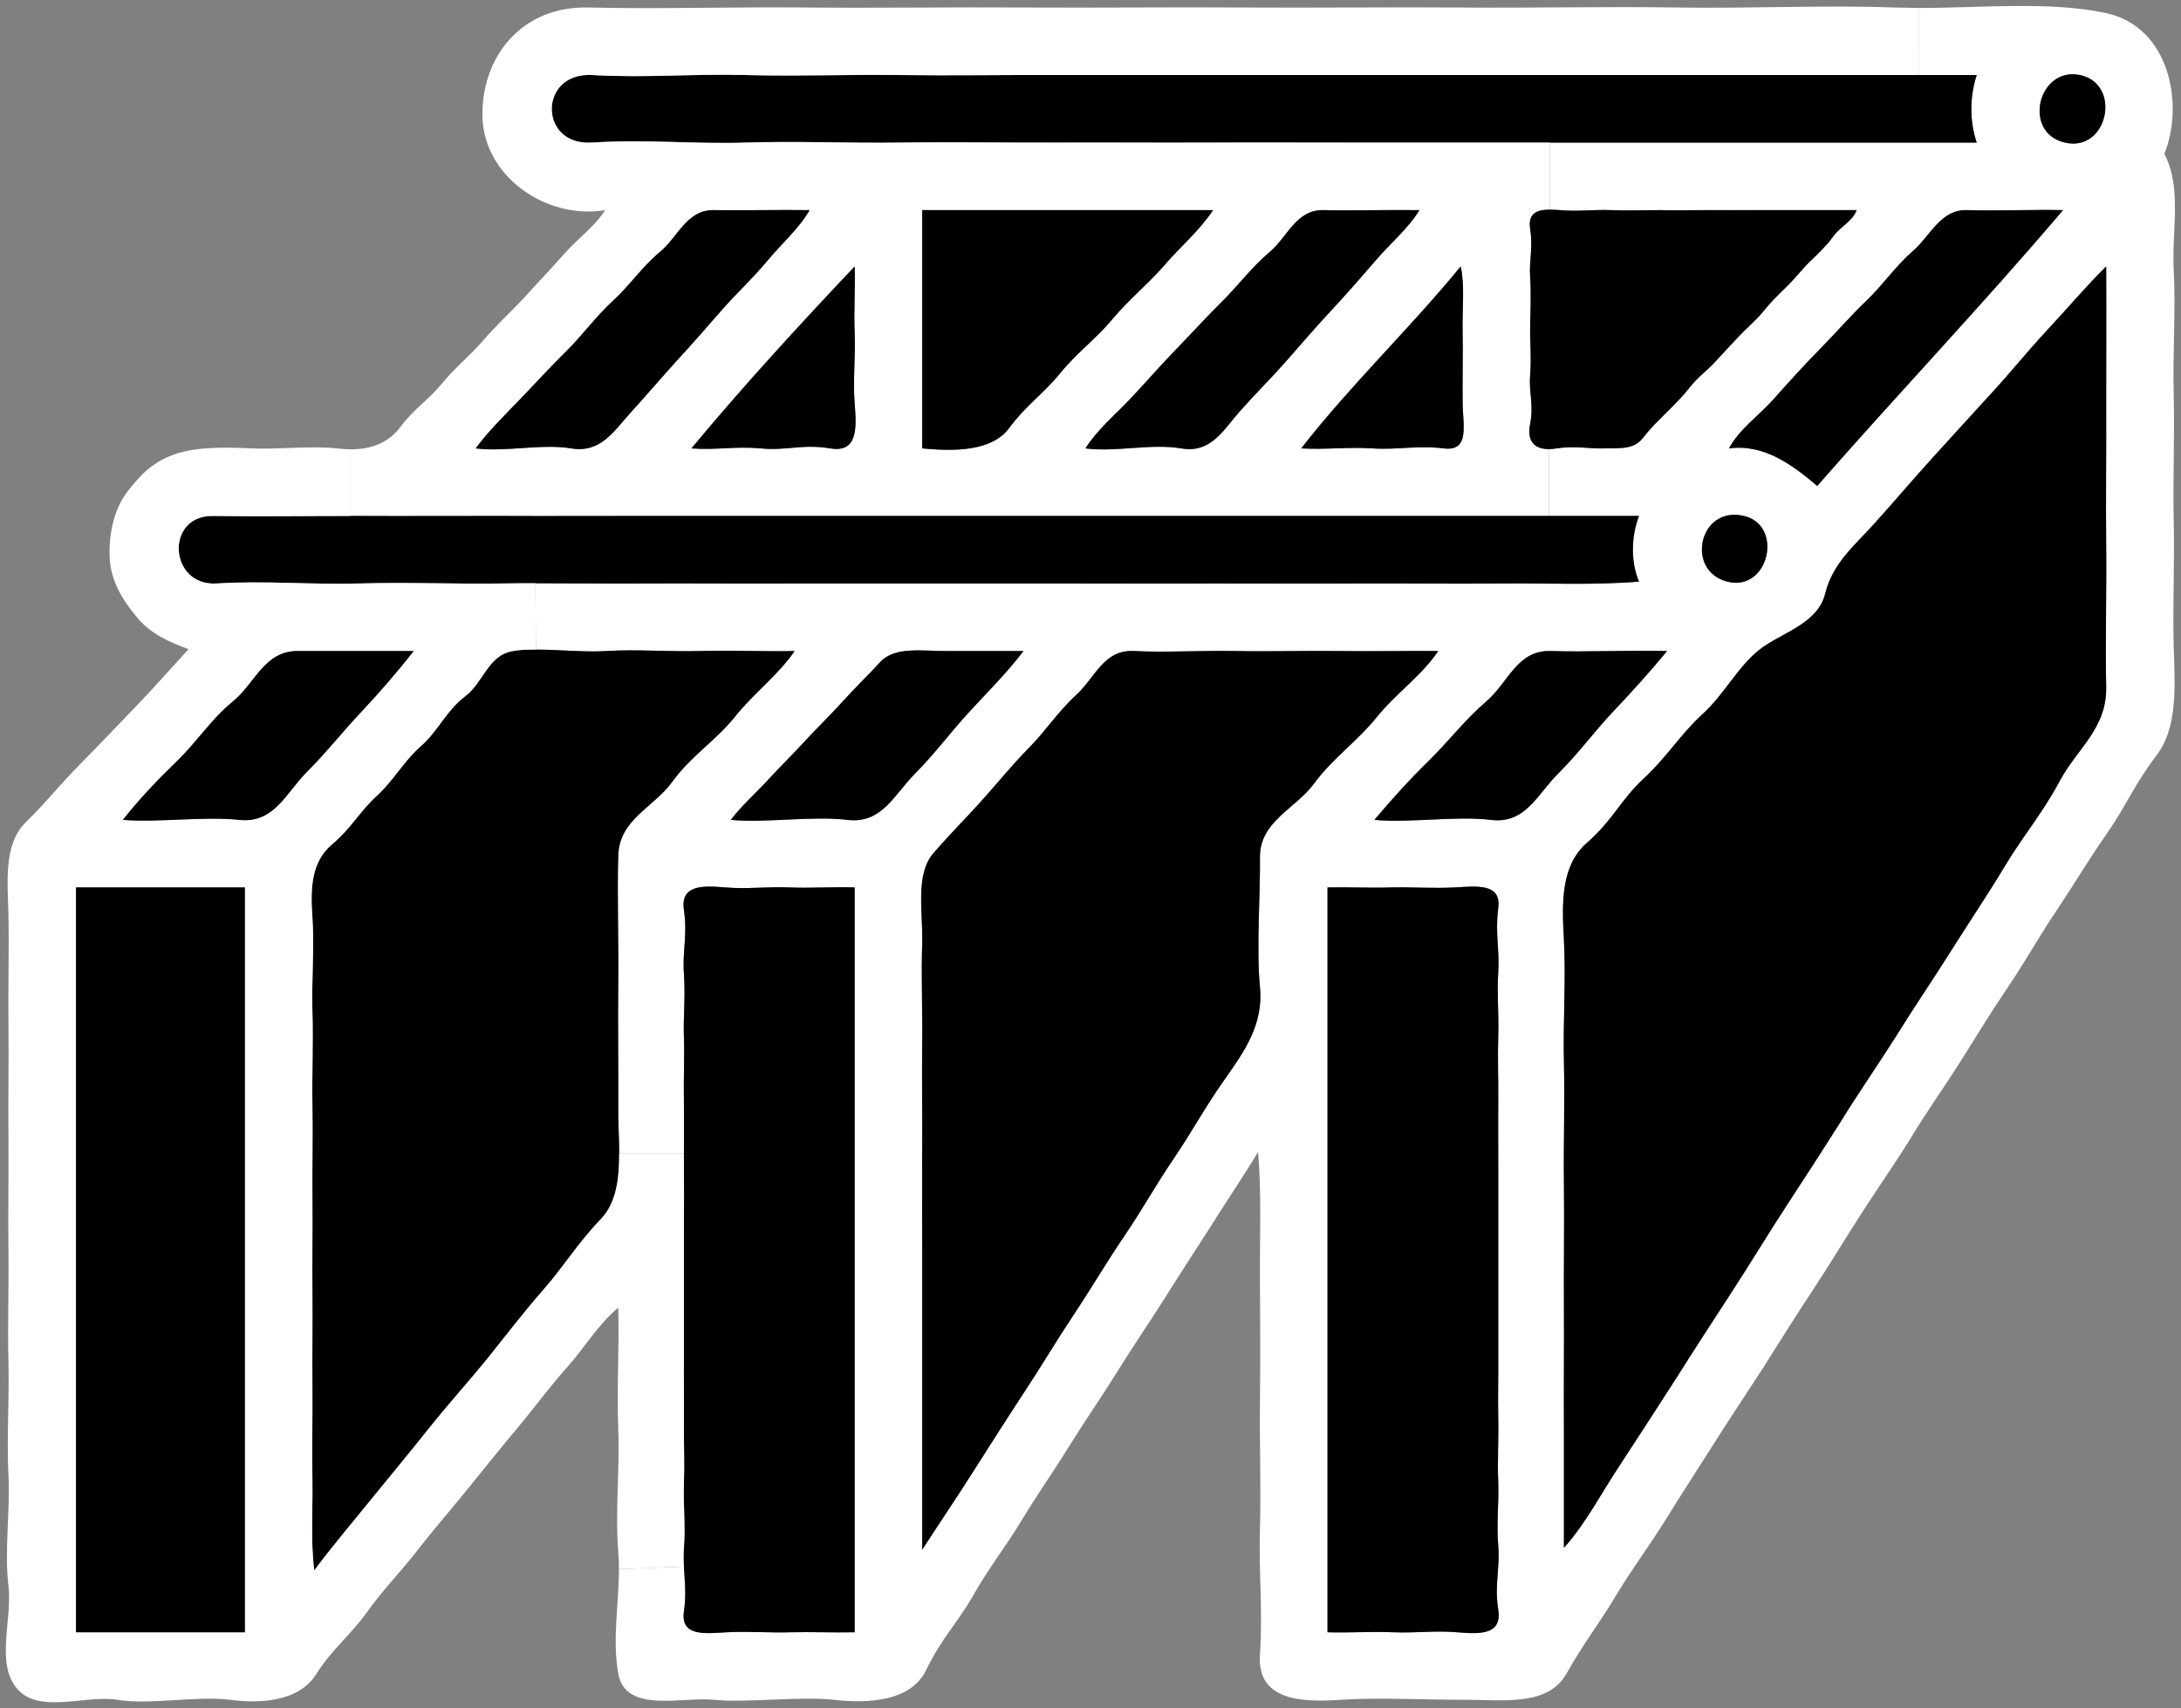
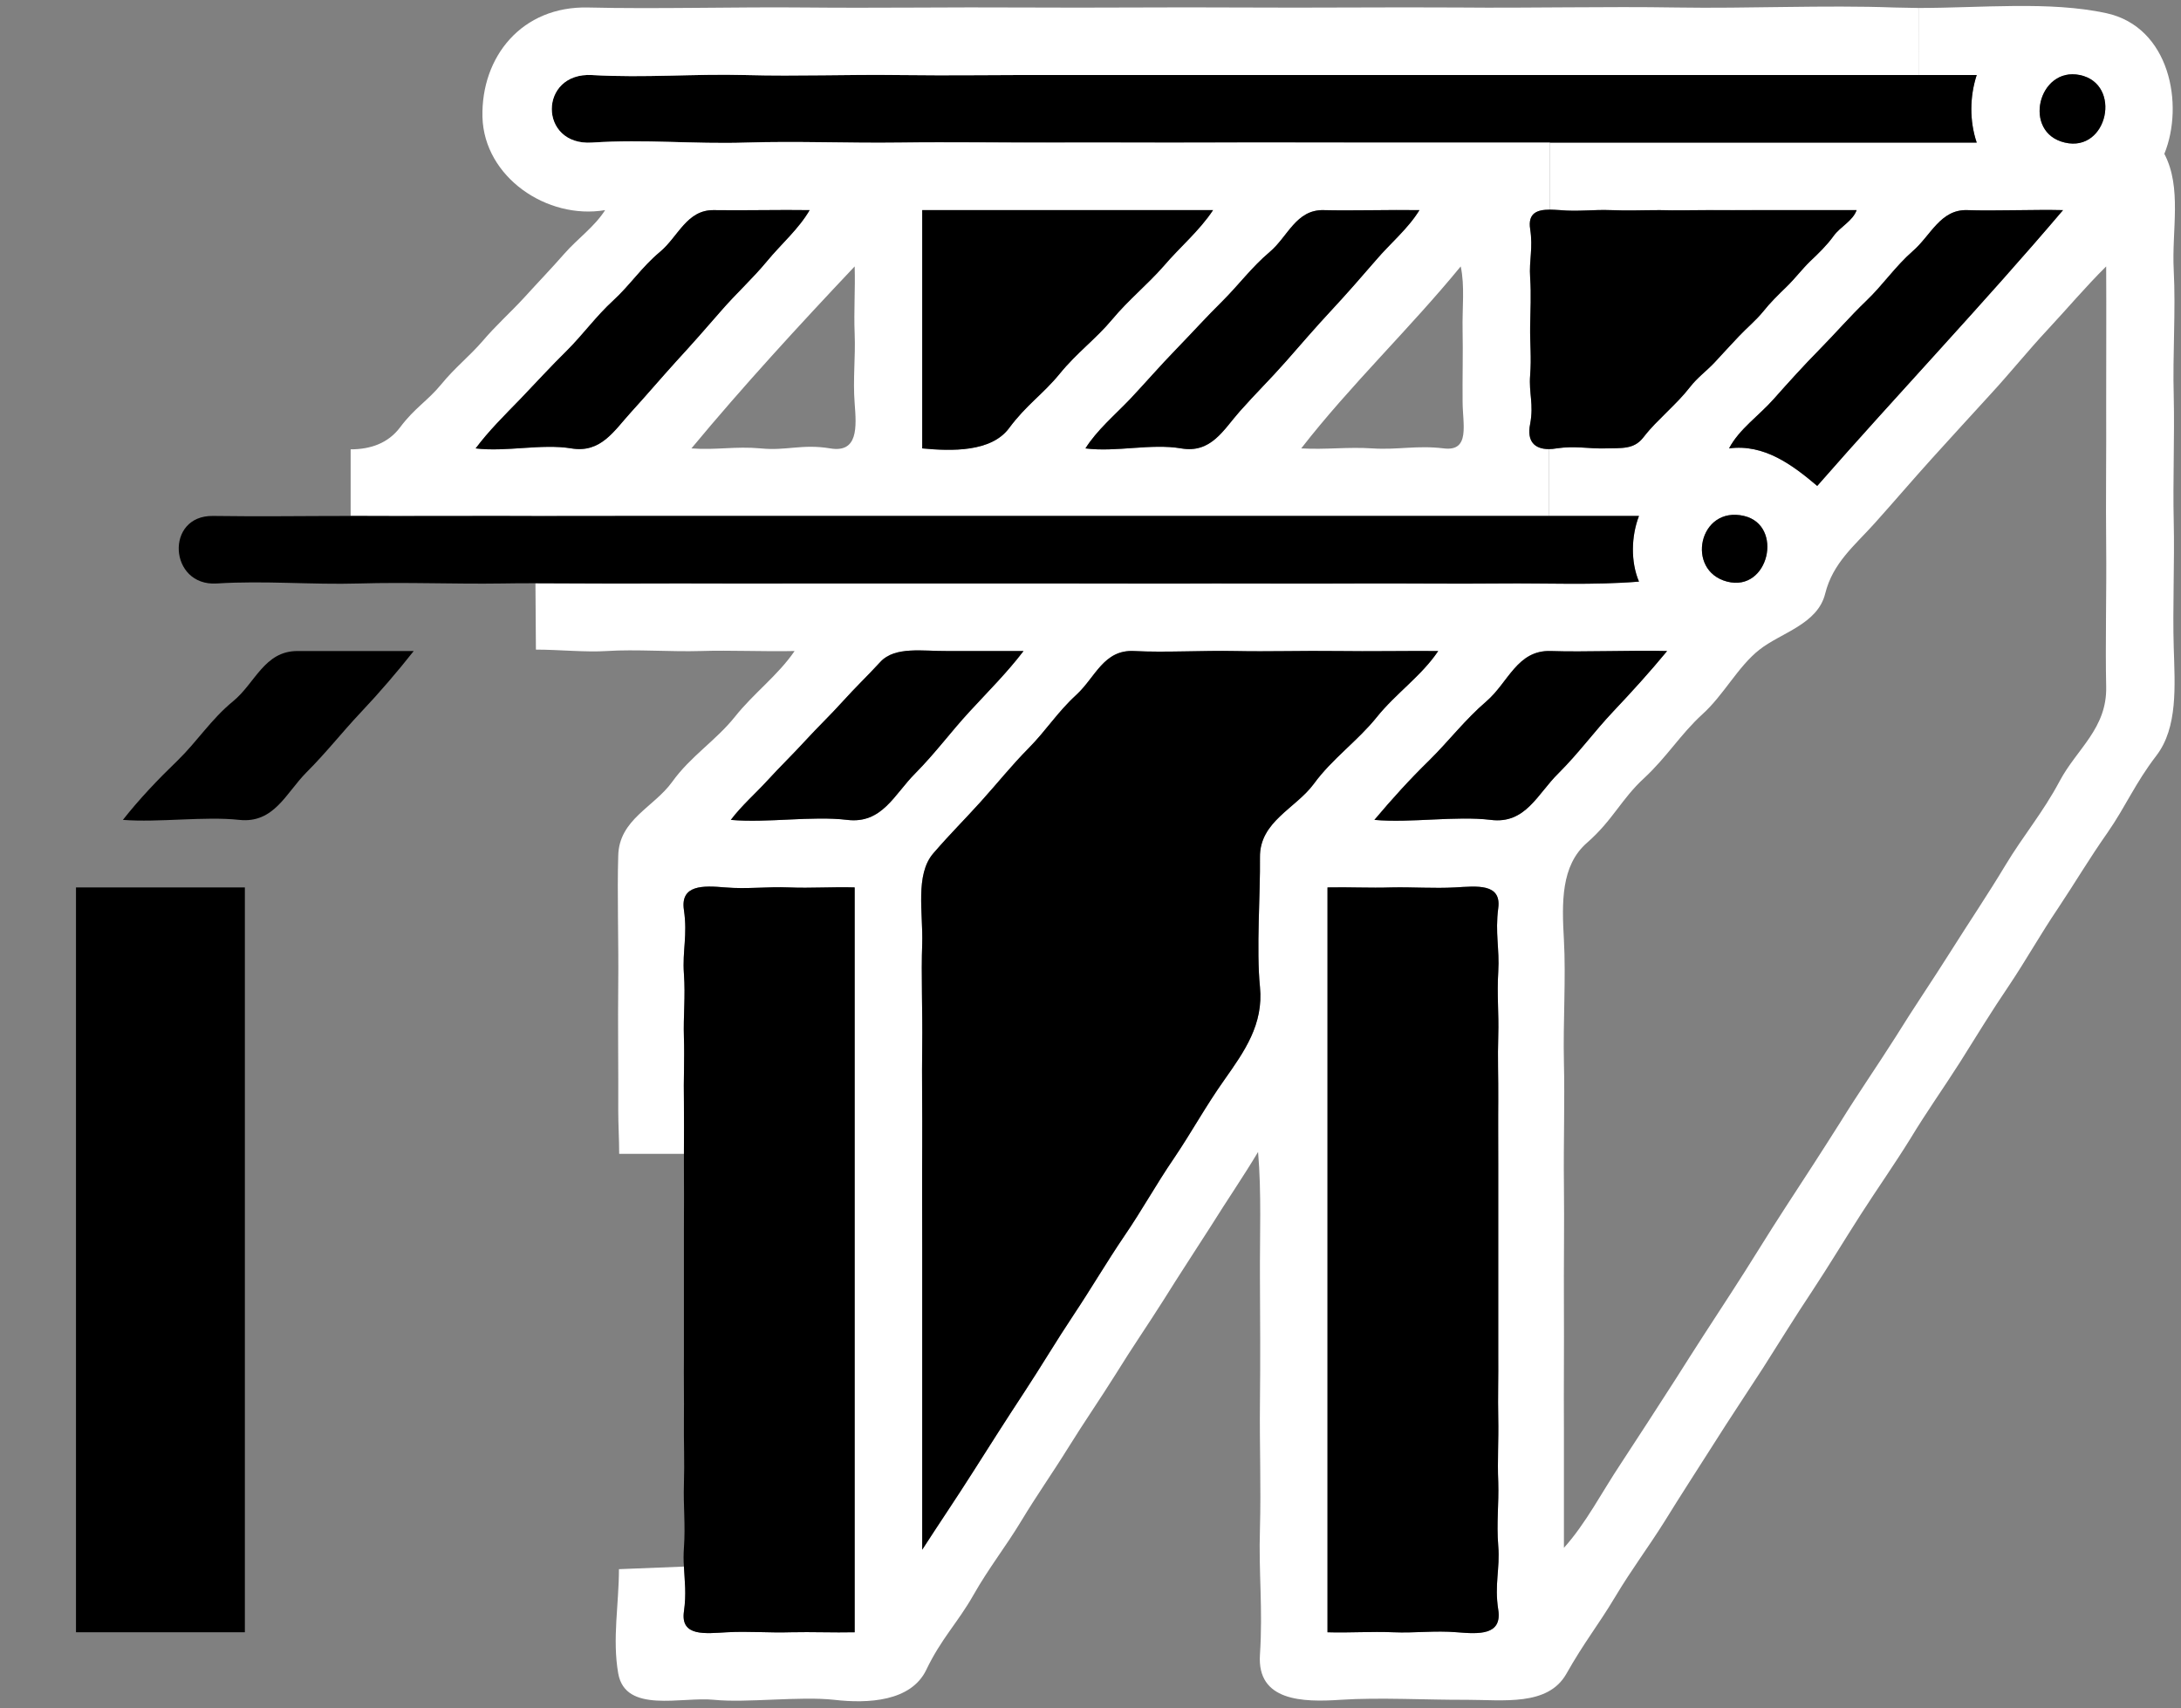
<svg xmlns="http://www.w3.org/2000/svg" id="Capa_2" data-name="Capa 2" viewBox="0 0 92.99 72.83">
  <rect x="0" y="0" width="92.99" height="72.83" fill="#808080" stroke="none" />
  <defs>
    <style>
      .cls-1 {
        fill: #fff;
      }
    </style>
  </defs>
  <g id="Capa_1-2" data-name="Capa 1">
    <g>
      <path class="cls-1" d="m92.68,11.52c.09,1.71-.05,3.63,0,5.36.04,1.73-.04,3.65,0,5.36s-.05,3.71,0,5.36.18,3.42-.74,4.62-1.29,2.14-2.08,3.28c-.8,1.14-1.38,2.13-2.12,3.24-.75,1.11-1.35,2.19-2.08,3.28-.74,1.09-1.4,2.17-2.09,3.27-.7,1.1-1.44,2.14-2.11,3.25-.68,1.1-1.42,2.15-2.12,3.24s-1.36,2.19-2.08,3.28c-.72,1.08-1.39,2.17-2.09,3.27-.71,1.1-1.41,2.14-2.11,3.25-.71,1.12-1.37,2.13-2.08,3.28-.72,1.15-1.39,2.02-2.12,3.24s-1.3,1.9-2.08,3.28c-.79,1.38-2.68,1.1-4.26,1.1-1.59.01-3.73-.11-5.36,0s-3.57.06-3.44-1.92-.06-3.49,0-5.36c.05-1.87-.02-3.54,0-5.36s.01-3.56,0-5.36.07-3.63-.08-5.36c-.64,1.07-1.33,2.07-1.99,3.13-.67,1.05-1.37,2.11-2.03,3.17-.67,1.06-1.38,2.09-2.04,3.16-.67,1.07-1.37,2.08-2.04,3.16s-1.33,2.01-2,3.12-1.37,1.98-2.04,3.16-1.37,1.85-2.01,3.19c-.65,1.34-2.47,1.44-3.93,1.27-1.46-.16-3.74.14-5.12,0s-3.77.6-4.08-1.12c-.26-1.47.03-2.97.03-4.45l2.77-.11c.03.6.11,1.16,0,1.92-.15,1.08.92.93,1.84.88.91-.05,1.81.03,2.72,0,.91-.02,1.81.02,2.72,0v-31.76c-.93-.03-1.87.04-2.8,0s-1.78.08-2.72,0-1.92-.12-1.76.96c.16,1.09-.07,1.73,0,2.72s-.03,1.78,0,2.72-.02,1.8,0,2.72c.01.76,0,1.49,0,2.24h-2.76c0-.62-.04-1.25-.04-1.84.01-1.6-.02-3.81,0-5.44s-.05-3.9,0-5.44c.04-1.54,1.51-2.05,2.3-3.14.78-1.09,1.85-1.75,2.67-2.77.81-1.02,1.83-1.76,2.55-2.81-1.29.03-2.73-.04-4,0s-2.78-.08-4,0c-.9.06-2.05-.06-3.03-.06l-.02-2.83c1.55,0,3.1.02,4.65.01,2.03-.01,4.05.01,6.08,0h12.16c2.02,0,4.06.01,6.08,0,2.02,0,4.06.01,6.08,0s4.08.02,6.08,0,3.96.08,5.92-.08c-.36-.85-.33-1.94,0-2.8h-3.84v-2.85c.1,0,.21-.01.32-.03.8-.12,1.37.02,2.08,0s1.22.05,1.62-.46.6-.67,1-1.08c.4-.4.68-.67,1-1.08s.69-.67,1.04-1.04c.34-.37.7-.76,1.04-1.12s.72-.67,1.03-1.05c.3-.38.65-.72,1.01-1.07s.64-.73,1-1.08c.36-.34.72-.69,1-1.08s.82-.64.98-1.1h-4.24c-.7,0-1.38.01-2.08,0s-1.37.02-2.08,0c-.71,0-1.36.03-2.08,0s-1.42.07-2.16,0c-.15,0-.3-.02-.44-.02v-2.86h18.2c-.31-.92-.3-1.96,0-2.88h-2.48V.34c2.68,0,5.59-.3,8,.22,2.72.59,3.33,3.91,2.48,6,.76,1.45.31,3.25.4,4.96Zm-4.86,21.78c.73-1.37,2.02-2.24,1.98-4.02s.02-4.11,0-6,.01-4.06,0-6c0-1.93.01-3.98,0-5.92-.87.86-1.66,1.8-2.5,2.7s-1.6,1.85-2.44,2.76c-.84.92-1.64,1.79-2.48,2.72s-1.58,1.8-2.44,2.76-1.79,1.69-2.12,3.01c-.32,1.31-1.89,1.67-2.8,2.39-.92.72-1.52,1.93-2.44,2.76-.92.84-1.51,1.82-2.48,2.72-.98.9-1.33,1.79-2.44,2.76s-1.07,2.54-.98,4.14-.04,3.53,0,5.2-.02,3.5,0,5.2-.01,3.48,0,5.2-.01,3.48,0,5.2v5.12c.93-1.03,1.62-2.38,2.42-3.58.79-1.2,1.58-2.43,2.36-3.64.77-1.22,1.56-2.44,2.35-3.65s1.54-2.46,2.33-3.67,1.55-2.38,2.32-3.6c.76-1.23,1.58-2.41,2.36-3.64.76-1.23,1.57-2.41,2.35-3.65s1.56-2.39,2.33-3.67,1.59-2.23,2.32-3.6Zm.22-27.22c1.83.43,2.45-2.5.64-2.88-1.78-.37-2.47,2.46-.64,2.88Zm-.08,2.88c-1.2-.03-2.94.04-4.08,0-1.15-.04-1.56,1.09-2.33,1.75-.76.67-1.26,1.43-1.97,2.11s-1.32,1.39-2,2.08-1.33,1.41-1.96,2.12-1.47,1.28-1.9,2.1c1.5-.2,2.71.71,3.76,1.6,3.45-3.94,7.1-7.78,10.48-11.76Zm-14.32,15.84c1.78.46,2.42-2.4.72-2.8-1.93-.45-2.51,2.34-.72,2.8Zm-2.56,2.96c-1.48-.04-3.53.05-4.96,0s-1.81,1.34-2.74,2.14-1.6,1.69-2.44,2.52c-.85.83-1.59,1.65-2.34,2.54,1.53.14,3.47-.18,4.96,0,1.49.19,1.99-1.11,2.89-1.99.89-.89,1.5-1.75,2.33-2.63s1.54-1.66,2.3-2.58Zm-7.2,40.88c-.17-1.09.08-1.73,0-2.72s.03-1.78,0-2.72c-.04-.94.02-1.8,0-2.72s.01-1.8,0-2.72c0-.91,0-1.81,0-2.72v-2.72c0-.91,0-1.8,0-2.72,0-.91,0-1.8,0-2.72s-.03-1.78,0-2.72-.06-1.74,0-2.72-.14-1.65,0-2.72-.93-.93-1.84-.88-1.81-.02-2.72,0c-.91.03-1.81-.02-2.72,0v31.76c.94.03,1.86-.04,2.8,0s1.77-.08,2.72,0,1.93.13,1.76-.96Zm-2.56-40.88c-1.42-.01-2.91.02-4.32,0s-2.94.03-4.32,0-3.02.07-4.32,0-1.65,1.11-2.46,1.86c-.82.75-1.28,1.51-2.04,2.28s-1.3,1.46-2.04,2.28-1.25,1.31-2.03,2.21c-.78.91-.43,2.54-.47,3.85-.05,1.31.02,2.94,0,4.32s.01,2.91,0,4.32,0,2.9,0,4.32v12.88c.71-1.1,1.47-2.22,2.18-3.34s1.43-2.25,2.16-3.36,1.38-2.21,2.12-3.32,1.4-2.24,2.16-3.36c.76-1.11,1.34-2.18,2.12-3.32.77-1.14,1.33-2.19,2.16-3.36.83-1.18,1.66-2.34,1.5-3.94-.16-1.59.02-3.98,0-5.52-.02-1.53,1.52-2.08,2.3-3.14.77-1.06,1.87-1.83,2.68-2.84s1.91-1.76,2.62-2.82Zm-17.68,0h-3.28c-1,.01-2.2-.21-2.82.46s-1.04,1.06-1.6,1.68-1.06,1.09-1.6,1.68-1.07,1.1-1.6,1.68-1.11,1.08-1.58,1.7c1.53.14,3.47-.18,4.96,0s2.01-1.09,2.9-1.98c.88-.89,1.5-1.75,2.32-2.64s1.58-1.64,2.3-2.58Z" />
-       <path d="m89.8,29.28c.04,1.78-1.25,2.65-1.98,4.02s-1.55,2.32-2.32,3.6-1.55,2.43-2.33,3.67-1.59,2.42-2.35,3.65c-.78,1.23-1.6,2.41-2.36,3.64-.77,1.22-1.53,2.39-2.32,3.6s-1.54,2.46-2.33,3.67-1.58,2.43-2.35,3.65c-.78,1.21-1.57,2.44-2.36,3.64-.8,1.2-1.49,2.55-2.42,3.58v-5.12c-.01-1.72.01-3.48,0-5.2s.02-3.5,0-5.2.04-3.53,0-5.2.09-3.6,0-5.2-.13-3.17.98-4.14,1.46-1.86,2.44-2.76c.97-.9,1.56-1.88,2.48-2.72.92-.83,1.52-2.04,2.44-2.76.91-.72,2.48-1.08,2.8-2.39.33-1.32,1.26-2.05,2.12-3.01s1.6-1.83,2.44-2.76,1.64-1.8,2.48-2.72c.84-.91,1.6-1.86,2.44-2.76s1.63-1.84,2.5-2.7c.01,1.94,0,3.99,0,5.92.01,1.94-.02,4.11,0,6s-.04,4.22,0,6Z" />
      <path d="m88.68,3.2c1.81.38,1.19,3.31-.64,2.88-1.83-.42-1.14-3.25.64-2.88Z" />
      <path d="m83.88,8.96c1.14.04,2.88-.03,4.08,0-3.38,3.98-7.03,7.82-10.48,11.76-1.05-.89-2.26-1.8-3.76-1.6.43-.82,1.27-1.39,1.9-2.1s1.28-1.43,1.96-2.12,1.29-1.4,2-2.08,1.21-1.44,1.97-2.11c.77-.66,1.18-1.79,2.33-1.75Z" />
      <path d="m81.8,3.2h2.48c-.3.92-.31,1.96,0,2.88h-26.24c-2.19,0-4.37,0-6.56,0s-4.36,0-6.56,0-4.35-.03-6.56,0-4.33-.07-6.56,0-4.28-.15-6.56,0c-2.29.15-2.28-3.01,0-2.88,2.27.13,4.33-.06,6.56,0s4.35-.03,6.56,0c2.2.03,4.36-.01,6.56,0,2.19,0,4.37,0,6.56,0,2.19,0,4.37,0,6.56,0h23.76Z" />
      <path class="cls-1" d="m81.8.34v2.86h-23.76c-2.19,0-4.37,0-6.56,0-2.19,0-4.37,0-6.56,0-2.2-.01-4.36.03-6.56,0-2.21-.03-4.33.06-6.56,0s-4.29.13-6.56,0c-2.28-.13-2.29,3.03,0,2.88,2.28-.15,4.33.07,6.56,0s4.35.03,6.56,0,4.36.01,6.56,0,4.37.01,6.56,0,4.37,0,6.56,0h8.04v2.86c-.55,0-.94.15-.84.82.13.84-.05,1.31,0,2.08s.01,1.33,0,2.08c-.01.76.06,1.3,0,2.08s.16,1.22,0,2.08c-.15.74.19,1.07.8,1.07v2.85H27.32c-2.03,0-4.05.01-6.08,0-2.03,0-4.04.01-6.08,0h-.21v-2.84c.85,0,1.6-.26,2.11-.94.62-.83,1.17-1.12,1.76-1.84s1.18-1.17,1.76-1.84c.57-.67,1.17-1.2,1.76-1.84.58-.64,1.16-1.24,1.72-1.88s1.29-1.15,1.74-1.86c-2.48.42-5.16-1.41-5.23-3.97-.06-2.56,1.67-4.74,4.51-4.67s6.3-.03,9.28,0,6.24-.02,9.28,0,6.22-.02,9.28,0,6.22-.02,9.28,0c3.05.03,6.25-.05,9.28,0s6.33-.11,9.28,0c.34,0,.69.02,1.04.02Zm-20.24,18.78c1.14.14.8-1.04.8-2-.01-.96.02-2.08,0-3.04-.02-.95.1-1.88-.08-2.72-2.17,2.65-4.72,5.08-6.8,7.76,1.06.06,1.96-.07,3.04,0s1.9-.14,3.04,0Zm-1.04-10.16c-1.22-.02-2.9.03-4.08,0s-1.53,1.13-2.3,1.78-1.31,1.39-2,2.08c-.7.69-1.32,1.38-2,2.08s-1.32,1.44-1.96,2.12c-.65.68-1.42,1.33-1.9,2.1,1.3.17,2.8-.22,4.08,0s1.8-.79,2.5-1.58,1.3-1.37,1.96-2.12,1.25-1.44,1.92-2.16,1.29-1.43,1.92-2.16c.62-.73,1.37-1.34,1.86-2.14Zm-8.8,0h-12.4v10.16c1.26.12,2.94.16,3.7-.86s1.42-1.42,2.16-2.32c.73-.9,1.54-1.48,2.24-2.32s1.49-1.47,2.2-2.28c.7-.82,1.52-1.5,2.1-2.38Zm-16.32,10.16c1.19.2,1.12-.9,1.04-1.92s.04-1.96,0-2.96.03-1.89,0-2.88c-2.38,2.52-4.77,5.12-6.96,7.76,1.07.08,1.86-.1,2.96,0,1.09.11,1.76-.2,2.96,0Zm-.88-10.16c-1.21-.02-2.92.02-4.08,0s-1.52,1.13-2.3,1.78-1.27,1.41-2,2.08-1.27,1.43-1.96,2.12c-.7.69-1.34,1.39-2,2.08-.67.69-1.35,1.36-1.9,2.1,1.29.16,2.82-.21,4.08,0s1.82-.75,2.54-1.54,1.24-1.41,1.92-2.16c.68-.74,1.28-1.42,1.92-2.16s1.35-1.38,1.96-2.12,1.35-1.37,1.82-2.18Z" />
      <path d="m77,8.96h2.16c-.16.46-.7.71-.98,1.1s-.64.74-1,1.08c-.36.35-.64.73-1,1.08s-.71.69-1.01,1.07c-.31.38-.69.69-1.03,1.05s-.7.75-1.04,1.12c-.35.37-.72.63-1.04,1.04s-.6.68-1,1.08c-.4.41-.6.57-1,1.08s-.91.44-1.62.46-1.28-.12-2.08,0c-.11.02-.22.03-.32.03-.61,0-.95-.33-.8-1.07.16-.86-.06-1.3,0-2.08s-.01-1.32,0-2.08c.01-.75.05-1.31,0-2.08s.13-1.24,0-2.08c-.1-.67.29-.82.84-.82.14,0,.29.01.44.02.74.07,1.44-.03,2.16,0s1.37,0,2.08,0c.71.02,1.38,0,2.08,0s1.38,0,2.08,0h2.08Z" />
      <path d="m74.36,22c1.7.4,1.06,3.26-.72,2.8-1.79-.46-1.21-3.25.72-2.8Z" />
      <path d="m66.12,27.76c1.43.05,3.48-.04,4.96,0-.76.92-1.47,1.7-2.3,2.58s-1.44,1.74-2.33,2.63c-.9.88-1.4,2.18-2.89,1.99-1.49-.18-3.43.14-4.96,0,.75-.89,1.49-1.71,2.34-2.54.84-.83,1.51-1.72,2.44-2.52s1.31-2.19,2.74-2.14Z" />
      <path d="m66.04,22h3.84c-.33.86-.36,1.95,0,2.8-1.96.16-3.92.06-5.92.08s-4.06-.01-6.08,0-4.06,0-6.08,0c-2.02.01-4.06,0-6.08,0h-12.16c-2.03.01-4.05-.01-6.08,0-1.55.01-3.1-.01-4.65-.01-.48,0-.96,0-1.43.01-2.03.03-4.05-.06-6.08,0s-4.04-.13-6.08,0-2.22-2.91-.16-2.88c1.99.03,3.9,0,5.87,0h.21c2.04.01,4.05,0,6.08,0,2.03.01,4.05,0,6.08,0h38.72Z" />
      <path d="m63.88,65.92c.08.99-.17,1.63,0,2.72s-.81,1.04-1.76.96-1.78.04-2.72,0-1.86.03-2.8,0v-31.76c.91-.02,1.81.03,2.72,0,.91-.02,1.81.05,2.72,0s1.98-.19,1.84.88.06,1.74,0,2.72.03,1.78,0,2.72.01,1.8,0,2.72,0,1.81,0,2.72c0,.92,0,1.81,0,2.72v2.72c0,.91,0,1.81,0,2.72.01.92-.02,1.8,0,2.72s-.04,1.78,0,2.72c.03.94-.08,1.73,0,2.72Z" />
-       <path d="m62.36,17.12c0,.96.34,2.14-.8,2s-1.96.07-3.04,0-1.98.06-3.04,0c2.08-2.68,4.63-5.11,6.8-7.76.18.84.06,1.77.08,2.72.02.96-.01,2.08,0,3.04Z" />
      <path d="m57,27.76c1.41.02,2.9-.01,4.32,0-.71,1.06-1.81,1.81-2.62,2.82s-1.91,1.78-2.68,2.84c-.78,1.06-2.32,1.61-2.3,3.14.02,1.54-.16,3.93,0,5.52.16,1.6-.67,2.76-1.5,3.94-.83,1.17-1.39,2.22-2.16,3.36-.78,1.14-1.36,2.21-2.12,3.32-.76,1.12-1.42,2.25-2.16,3.36s-1.39,2.21-2.12,3.32-1.45,2.24-2.16,3.36-1.47,2.24-2.18,3.34v-12.88c0-1.42-.01-2.91,0-4.32s-.02-2.94,0-4.32-.05-3.01,0-4.32c.04-1.31-.31-2.94.47-3.85.78-.9,1.29-1.39,2.03-2.21s1.28-1.51,2.04-2.28,1.22-1.53,2.04-2.28c.81-.75,1.16-1.93,2.46-1.86s2.94-.03,4.32,0,2.91-.02,4.32,0Z" />
      <path d="m56.44,8.96c1.18.03,2.86-.02,4.08,0-.49.8-1.24,1.41-1.86,2.14-.63.73-1.25,1.44-1.92,2.16s-1.26,1.41-1.92,2.16-1.26,1.33-1.96,2.12-1.22,1.8-2.5,1.58-2.78.17-4.08,0c.48-.77,1.25-1.42,1.9-2.1.64-.68,1.28-1.42,1.96-2.12s1.3-1.39,2-2.08c.69-.69,1.23-1.43,2-2.08s1.12-1.81,2.3-1.78Z" />
      <path d="m39.32,8.96h12.4c-.58.88-1.4,1.56-2.1,2.38-.71.81-1.5,1.44-2.2,2.28s-1.51,1.42-2.24,2.32c-.74.9-1.4,1.3-2.16,2.32s-2.44.98-3.7.86v-10.16Z" />
      <path d="m40.36,27.76h3.28c-.72.94-1.48,1.69-2.3,2.58s-1.44,1.75-2.32,2.64c-.89.89-1.41,2.16-2.9,1.98s-3.43.14-4.96,0c.47-.62,1.05-1.12,1.58-1.7s1.06-1.09,1.6-1.68,1.04-1.06,1.6-1.68.98-1.01,1.6-1.68,1.82-.45,2.82-.46Z" />
-       <path d="m36.44,17.2c.08,1.02.15,2.12-1.04,1.92-1.2-.2-1.87.11-2.96,0-1.1-.1-1.89.08-2.96,0,2.19-2.64,4.58-5.24,6.96-7.76.03.99-.04,1.88,0,2.88s-.08,1.94,0,2.96Z" />
      <path d="m36.44,37.84v31.76c-.91.02-1.81-.02-2.72,0-.91.03-1.81-.05-2.72,0-.92.05-1.99.2-1.84-.88.11-.76.03-1.32,0-1.92-.02-.26-.02-.51,0-.8.07-.98-.03-1.78,0-2.72s-.01-1.8,0-2.72-.01-1.8,0-2.72v-5.44c0-.91.01-1.8,0-2.72v-.48c0-.75.01-1.48,0-2.24-.02-.92.03-1.78,0-2.72s.07-1.73,0-2.72.16-1.63,0-2.72c-.16-1.08.82-1.04,1.76-.96s1.79-.04,2.72,0,1.87-.03,2.8,0Z" />
      <path d="m30.44,8.96c1.16.02,2.87-.02,4.08,0-.47.81-1.21,1.44-1.82,2.18s-1.32,1.38-1.96,2.12-1.24,1.42-1.92,2.16c-.68.75-1.2,1.37-1.92,2.16s-1.28,1.75-2.54,1.54-2.79.16-4.08,0c.55-.74,1.23-1.41,1.9-2.1.66-.69,1.3-1.39,2-2.08.69-.69,1.23-1.45,1.96-2.12s1.22-1.43,2-2.08,1.14-1.8,2.3-1.78Z" />
-       <path d="m29.88,27.76c1.27-.04,2.71.03,4,0-.72,1.05-1.74,1.79-2.55,2.81-.82,1.02-1.89,1.68-2.67,2.77-.79,1.09-2.26,1.6-2.3,3.14-.05,1.54.02,3.81,0,5.44s.01,3.84,0,5.44c0,.59.04,1.22.04,1.84,0,1.06-.12,2.09-.78,2.78-1.04,1.09-1.53,1.96-2.44,3s-1.61,1.97-2.44,3c-.84,1.03-1.67,1.94-2.48,2.96s-1.62,1.99-2.44,3-1.65,1.99-2.42,3.02c-.16-1.24-.06-2.53-.08-3.84s.01-2.68,0-4,.01-2.68,0-4,.01-2.68,0-4,.02-2.69,0-4,.04-2.71,0-4,.09-2.77,0-4-.05-2.36.82-3.1,1.16-1.38,1.92-2.08,1.13-1.46,1.88-2.12,1.09-1.52,1.88-2.12c.8-.59.98-1.77,2.06-1.94.29-.05.62-.06.97-.06.98,0,2.13.12,3.03.06,1.22-.08,2.73.04,4,0Z" />
-       <path class="cls-1" d="m29.16,63.28c-.03.94.07,1.74,0,2.72-.02.29-.02.54,0,.8l-2.77.11c0-.25-.01-.5-.03-.75-.14-1.73.07-3.47,0-5.2s.05-3.47,0-5.2c-.84.69-1.43,1.7-2.18,2.54s-1.43,1.77-2.16,2.64-1.4,1.71-2.12,2.6-1.45,1.72-2.16,2.64c-.72.92-1.42,1.61-2.12,2.6-.71.98-1.45,1.52-2.16,2.64-.72,1.11-2.3,1.24-3.66,1.06s-3.46.23-4.8,0c-1.34-.22-3.31.62-4.26-.46s-.2-2.99-.38-4.42.08-3.2,0-4.72c-.08-1.51.04-3.25,0-4.8s.02-3.16,0-4.72.01-3.25,0-4.8c-.02-1.55.02-3.2,0-4.72s.03-3.35,0-4.8-.22-3.04.74-3.98,1.45-1.61,2.32-2.48c.86-.87,1.5-1.55,2.32-2.4s1.51-1.64,2.3-2.5c-.83-.3-1.64-.66-2.22-1.38-.59-.71-1.08-1.5-1.14-2.46s.15-2.09.74-2.86c.59-.76,1.07-1.26,2-1.6s2.26-.31,3.34-.26,2.51-.12,3.6,0c.2.02.4.04.59.04v2.84c-1.97,0-3.88.03-5.87,0-2.06-.03-1.88,3.01.16,2.88s4.05.06,6.08,0,4.05.03,6.08,0c.47-.01.95-.01,1.43-.01l.02,2.83c-.35,0-.68,0-.97.06-1.08.17-1.26,1.35-2.06,1.94-.79.6-1.13,1.46-1.88,2.12s-1.12,1.42-1.88,2.12-1.05,1.34-1.92,2.08-.91,1.87-.82,3.1-.04,2.71,0,4-.02,2.69,0,4-.01,2.68,0,4-.01,2.68,0,4-.01,2.68,0,4-.02,2.69,0,4-.08,2.6.08,3.84c.77-1.03,1.6-2.01,2.42-3.02s1.63-1.98,2.44-3,1.64-1.93,2.48-2.96c.83-1.03,1.53-1.96,2.44-3s1.4-1.91,2.44-3c.66-.69.78-1.72.78-2.78h2.76v.48c.01.92,0,1.81,0,2.72v5.44c-.01.92.01,1.8,0,2.72s.03,1.78,0,2.72Zm-11.52-35.52h-4.96c-1.41,0-1.8,1.37-2.74,2.14s-1.52,1.7-2.36,2.52c-.85.82-1.64,1.65-2.34,2.54,1.52.12,3.48-.16,4.96,0s1.99-1.14,2.86-2.02c.87-.87,1.5-1.69,2.32-2.56s1.54-1.71,2.26-2.62Zm-7.2,41.84v-31.76H3.24v31.76h7.2Z" />
      <path d="m12.68,27.76h4.96c-.72.91-1.44,1.75-2.26,2.62s-1.45,1.69-2.32,2.56c-.87.88-1.38,2.18-2.86,2.02s-3.44.12-4.96,0c.7-.89,1.49-1.72,2.34-2.54.84-.82,1.42-1.75,2.36-2.52s1.33-2.14,2.74-2.14Z" />
      <path d="m10.44,37.84v31.76H3.24v-31.76h7.2Z" />
    </g>
  </g>
</svg>